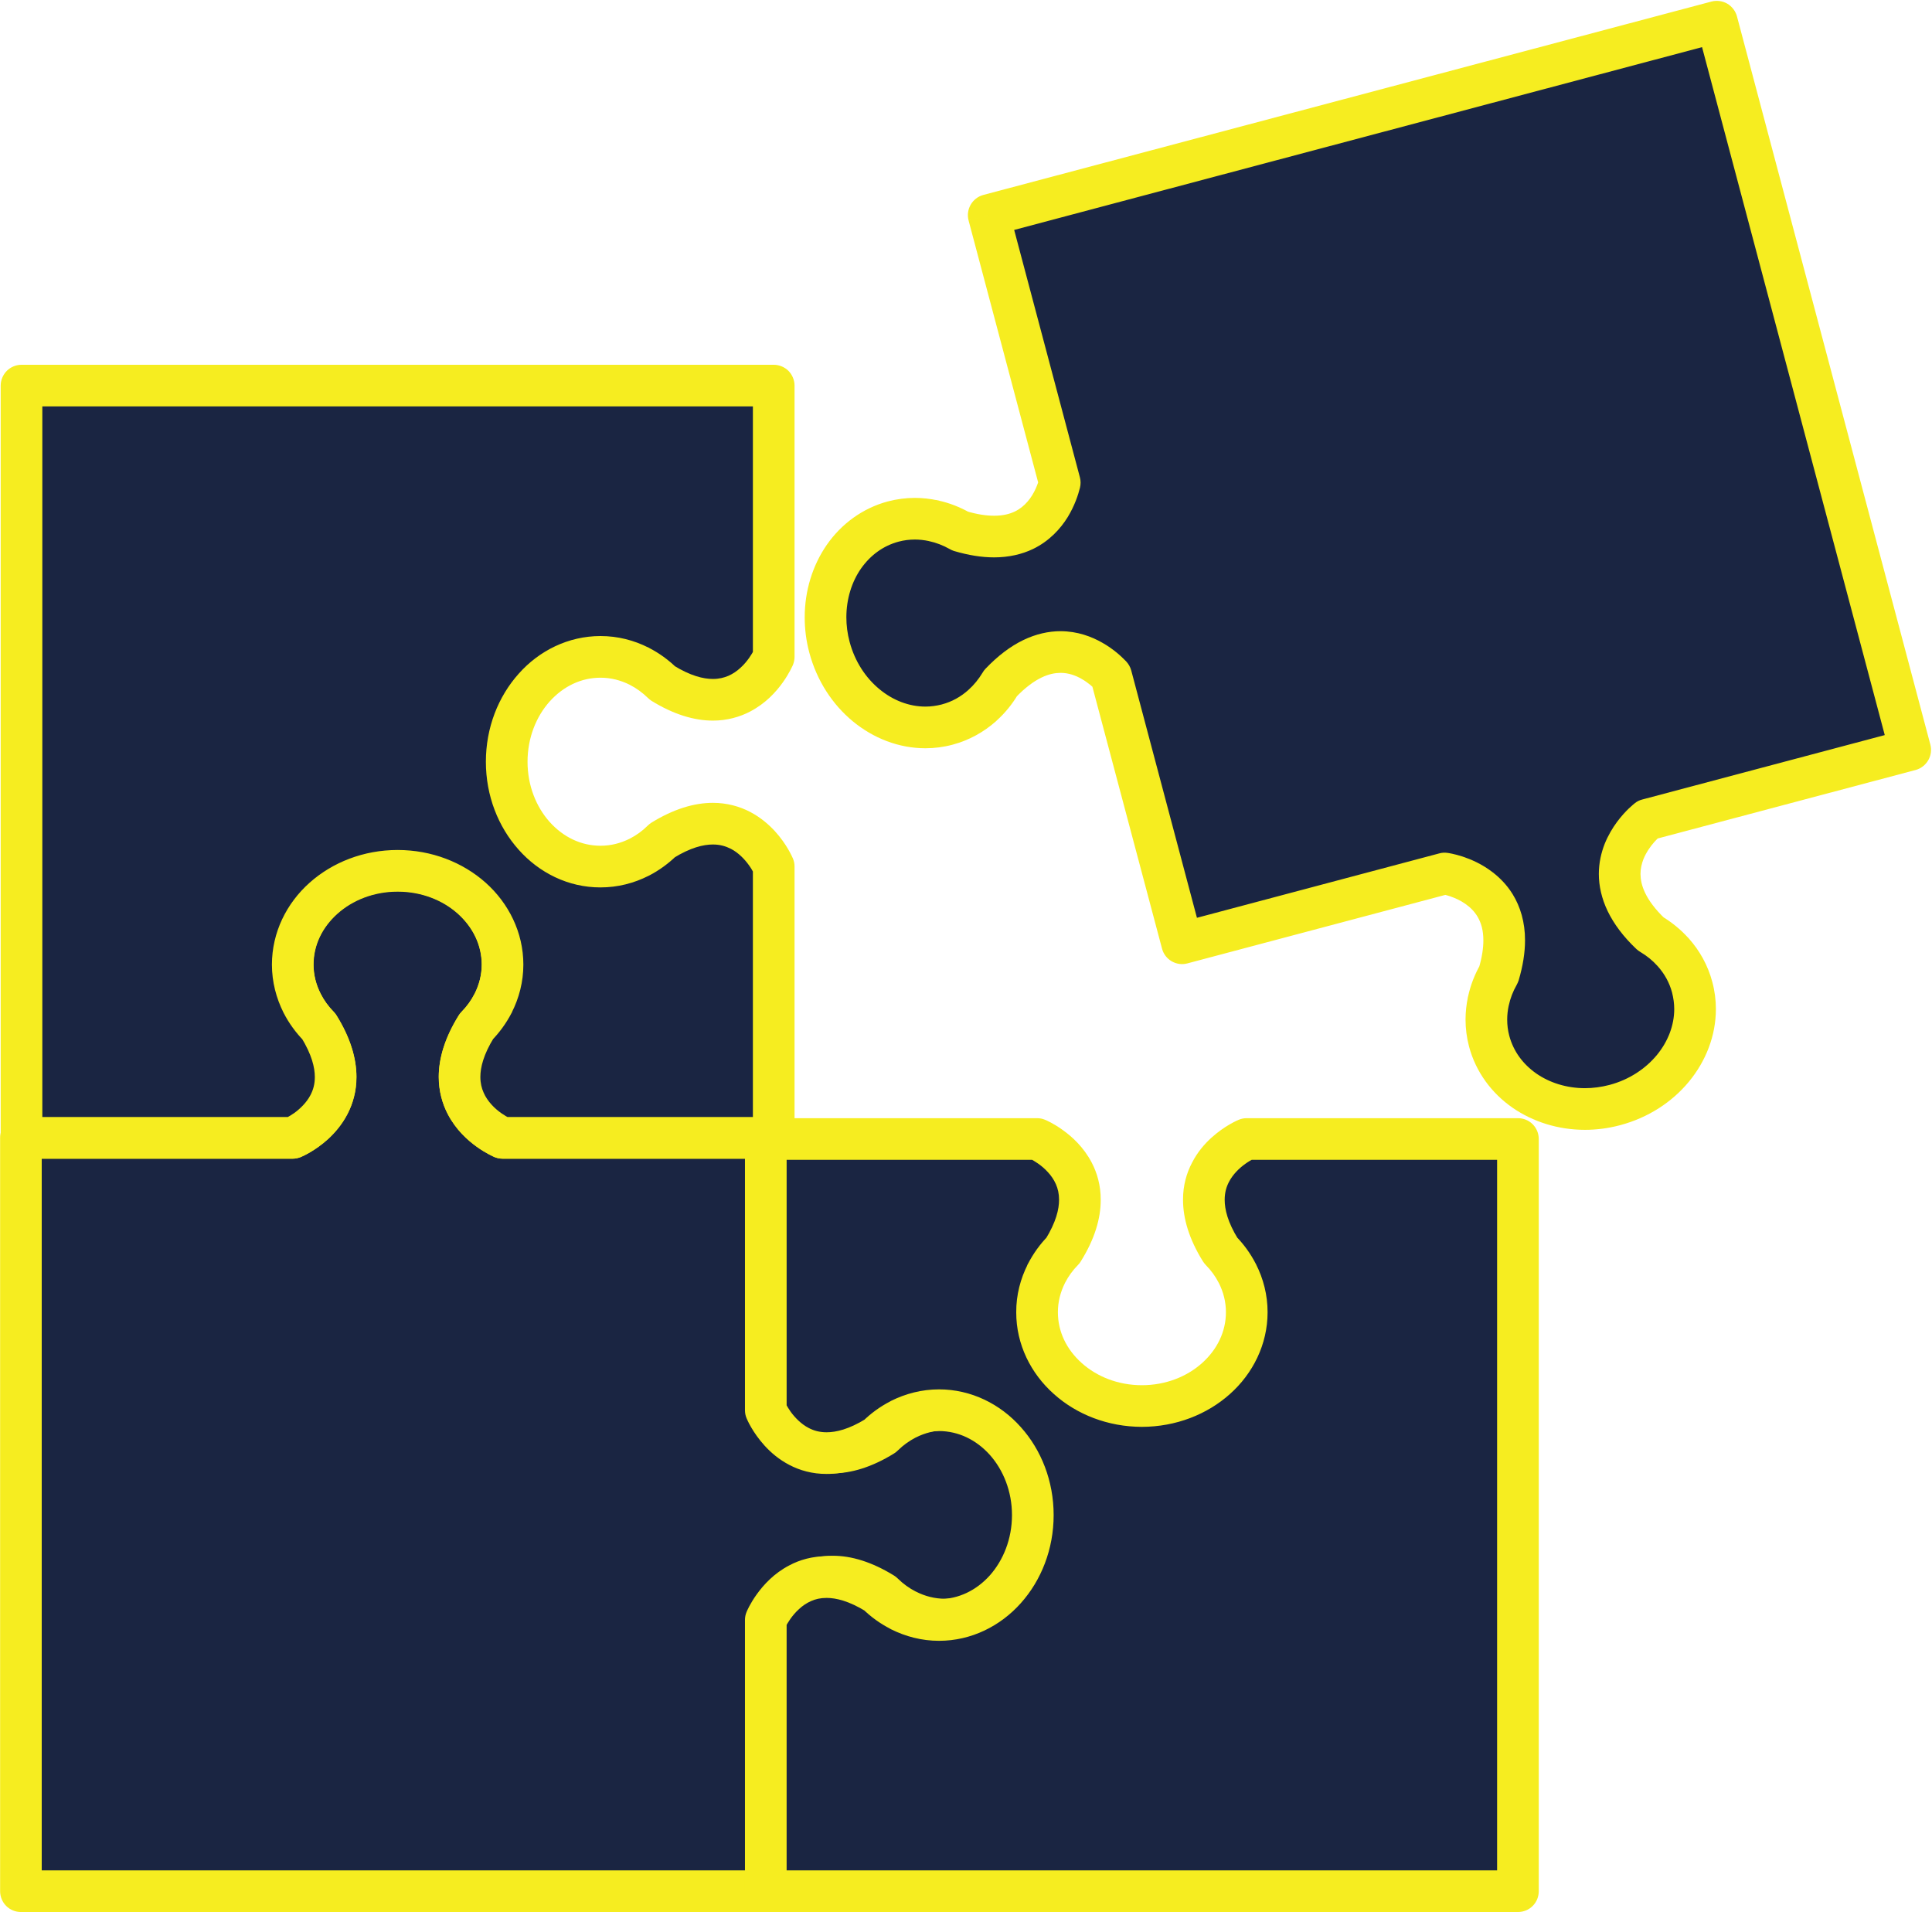
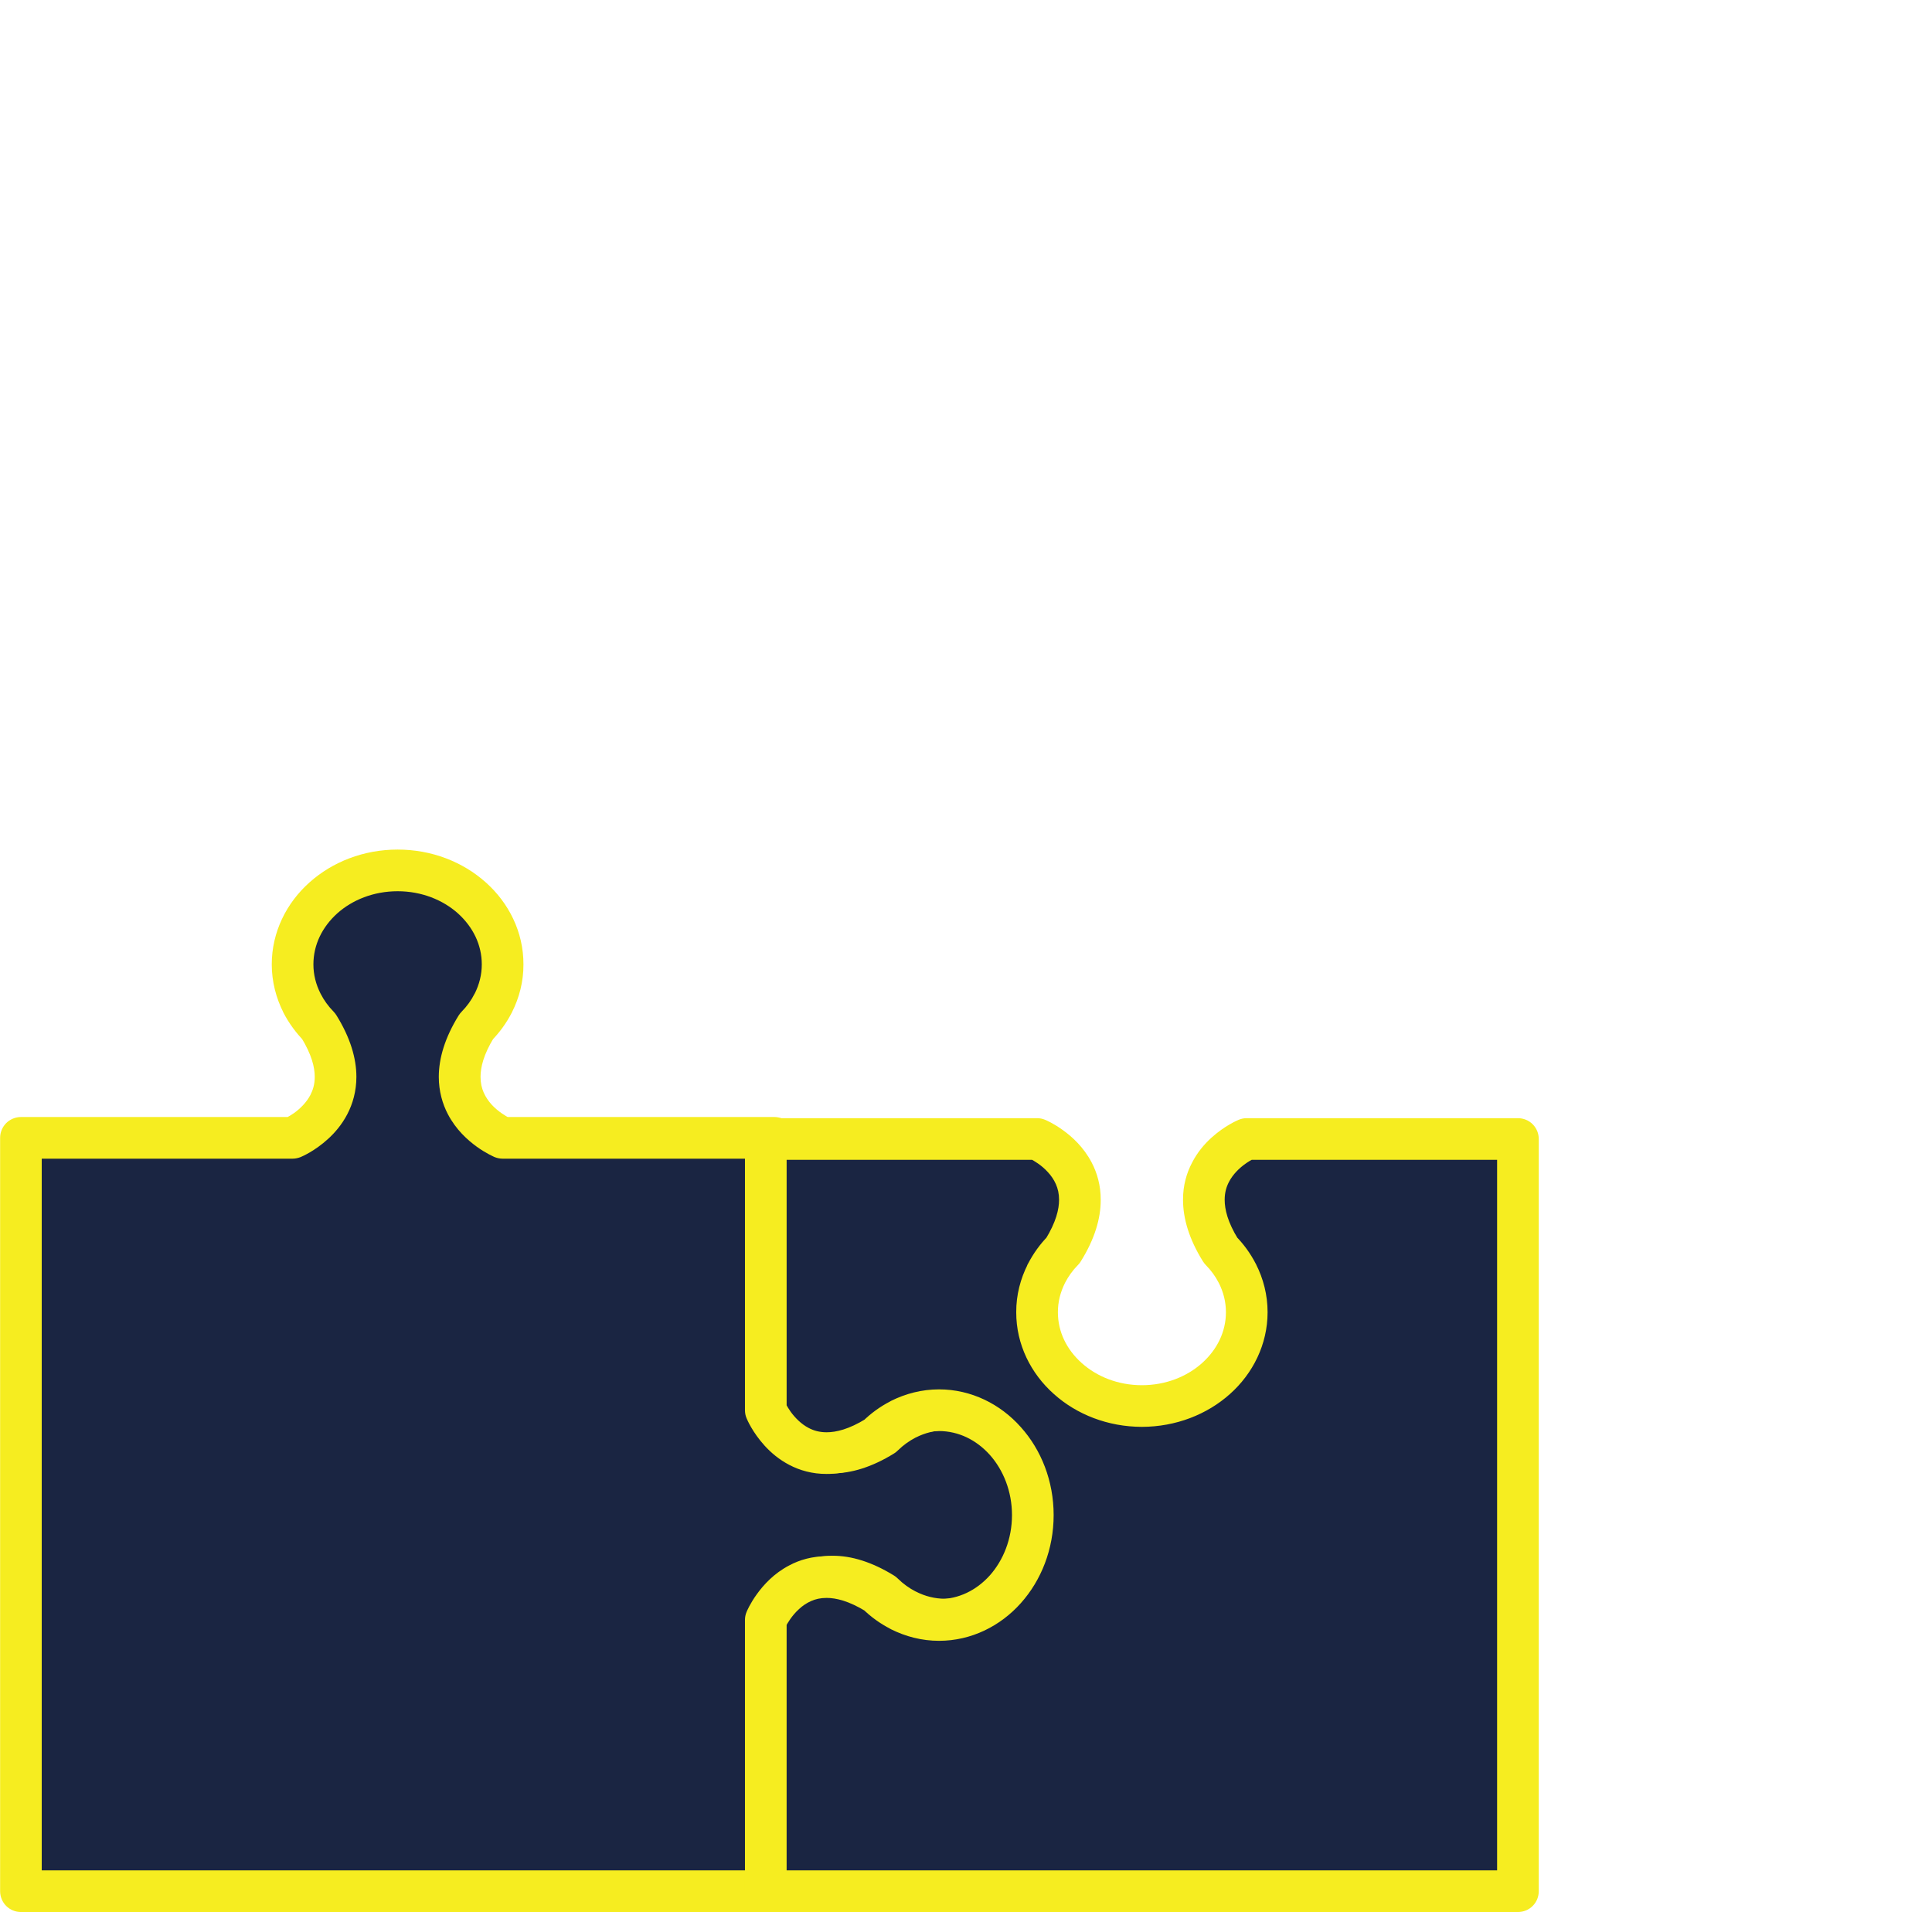
<svg xmlns="http://www.w3.org/2000/svg" fill="#000000" height="229.5" preserveAspectRatio="xMidYMid meet" version="1.1" viewBox="96.7 97.8 231.9 229.5" width="231.9" zoomAndPan="magnify">
  <g id="surface1">
    <g id="change1_1">
      <path d="m210.15 266.98c-1.66 0-3.22 0.4-4.64 1.12v-0.01l-0.03 0.03c-1.02 0.51-1.95 1.19-2.77 2-8.04 4.97-12-0.58-13.07-2.53v-33.22h-32.61s-9.08-3.78-3.14-13.38c0.81-0.83 1.48-1.76 2-2.77l0.02-0.03c0.71-1.42 1.12-2.99 1.12-4.64 0-6.23-5.64-11.28-12.6-11.28-6.97 0-12.61 5.05-12.61 11.28 0 1.65 0.41 3.22 1.13 4.64h-0.01l0.02 0.03c0.52 1.01 1.2 1.94 2.01 2.77 5.93 9.6-3.15 13.38-3.15 13.38h-32.605v90.42h90.425v-33.22c1.07-1.94 5.03-7.5 13.07-2.53 0.82 0.81 1.75 1.49 2.77 2l0.03 0.03v-0.01c1.42 0.72 2.98 1.13 4.64 1.13 6.23 0 11.28-5.65 11.28-12.61s-5.05-12.6-11.28-12.6" fill="#1a2542" />
    </g>
    <g id="change2_1">
      <path d="m210.15 266.98v-2.5c-2.07-0.01-4.03 0.51-5.77 1.39l1.13 2.23 2.17-1.24v-0.01c-0.37-0.64-1-1.08-1.72-1.22-0.71-0.13-1.46 0.06-2.03 0.52l-0.03 0.03 1.58 1.94-1.14-2.23c-1.25 0.64-2.39 1.47-3.39 2.45l1.76 1.78-1.32-2.12c-2.07 1.27-3.61 1.63-4.75 1.64-0.68-0.01-1.25-0.13-1.76-0.34-0.76-0.3-1.41-0.82-1.93-1.38-0.53-0.56-0.91-1.16-1.13-1.54l-2.18 1.21h2.5v-33.22c0-0.66-0.27-1.3-0.73-1.77-0.47-0.46-1.11-0.73-1.77-0.73h-32.61v2.5l0.96-2.31-0.51 1.23 0.53-1.22-0.02-0.01-0.51 1.23 0.53-1.22s-0.06-0.03-0.17-0.09c-0.39-0.19-1.36-0.76-2.13-1.6-0.38-0.42-0.71-0.9-0.95-1.44-0.24-0.55-0.38-1.14-0.38-1.89 0-1.14 0.35-2.67 1.63-4.75l-2.12-1.31 1.78 1.75c0.98-1 1.81-2.13 2.45-3.38l-2.23-1.14 1.91 1.61 0.03-0.03c0.49-0.59 0.69-1.37 0.53-2.12-0.15-0.75-0.64-1.38-1.32-1.73h-0.01l-1.12 2.24 2.23 1.13c0.88-1.74 1.4-3.7 1.39-5.77 0.01-3.89-1.77-7.39-4.52-9.84-2.75-2.46-6.49-3.94-10.58-3.94s-7.83 1.48-10.58 3.94c-2.75 2.45-4.53 5.95-4.53 9.84 0 2.07 0.52 4.03 1.39 5.76l2.24-1.12-1.39-2.08h-0.01c-0.58 0.39-0.96 0.99-1.08 1.68-0.11 0.68 0.07 1.38 0.49 1.93l0.02 0.03 1.98-1.53-2.23 1.14c0.65 1.25 1.48 2.38 2.45 3.38l1.79-1.75-2.13 1.31c1.28 2.08 1.64 3.61 1.64 4.75 0 0.88-0.21 1.56-0.52 2.17-0.48 0.92-1.26 1.67-1.96 2.17-0.35 0.24-0.66 0.43-0.88 0.54-0.1 0.05-0.19 0.1-0.23 0.12l-0.05 0.02 0.64 1.48-0.62-1.49-0.02 0.01 0.64 1.48-0.62-1.49 0.96 2.31v-2.5h-32.605c-0.66 0-1.301 0.27-1.77 0.73-0.465 0.47-0.73 1.11-0.73 1.77v90.42c0 0.66 0.265 1.31 0.73 1.77 0.469 0.47 1.11 0.73 1.77 0.73h90.425c0.66 0 1.3-0.26 1.77-0.73 0.46-0.46 0.73-1.11 0.73-1.77v-33.22h-2.5l2.18 1.21c0.29-0.51 0.88-1.4 1.69-2.08 0.41-0.34 0.87-0.63 1.37-0.84 0.51-0.2 1.08-0.33 1.76-0.33 1.14 0 2.68 0.36 4.75 1.64l1.32-2.13-1.76 1.78c1 0.98 2.14 1.82 3.39 2.45l1.14-2.23-1.65 1.89 0.03 0.02c0.57 0.5 1.32 0.71 2.06 0.59 0.74-0.13 1.38-0.58 1.76-1.23v-0.01l-2.17-1.24-1.13 2.24c1.73 0.87 3.7 1.39 5.77 1.39 3.89 0 7.39-1.78 9.84-4.53 2.46-2.75 3.94-6.49 3.94-10.58s-1.48-7.83-3.94-10.58c-2.45-2.75-5.96-4.53-9.84-4.52v5c2.34 0 4.48 1.04 6.11 2.85 1.62 1.81 2.67 4.37 2.67 7.25 0 2.87-1.05 5.44-2.67 7.25-1.63 1.81-3.77 2.86-6.11 2.86-1.24 0-2.42-0.3-3.51-0.86-1.19-0.6-2.64-0.16-3.3 0.99v0.01l2.17 1.24 1.64-1.88-0.03-0.03c-0.16-0.14-0.32-0.25-0.51-0.34-0.78-0.4-1.5-0.92-2.15-1.56-0.13-0.13-0.28-0.25-0.44-0.35-2.66-1.64-5.13-2.39-7.38-2.38-1.34-0.01-2.57 0.26-3.63 0.7-1.6 0.65-2.82 1.64-3.71 2.59-0.9 0.96-1.49 1.89-1.85 2.54-0.2 0.37-0.31 0.78-0.31 1.21v30.72h-85.43v-85.42h30.11c0.33 0 0.65-0.07 0.96-0.19 0.16-0.07 1.68-0.7 3.31-2.19 0.81-0.74 1.65-1.71 2.3-2.96 0.65-1.24 1.09-2.77 1.09-4.48 0-2.24-0.74-4.72-2.39-7.38-0.09-0.15-0.21-0.3-0.34-0.44-0.64-0.65-1.16-1.37-1.56-2.15-0.07-0.13-0.16-0.27-0.25-0.39l-0.03-0.03-1.97 1.53 1.38 2.08h0.01c1.06-0.71 1.42-2.08 0.85-3.21-0.56-1.1-0.86-2.27-0.86-3.51 0-2.35 1.05-4.48 2.86-6.12 1.81-1.62 4.37-2.66 7.25-2.66 2.87 0 5.43 1.04 7.24 2.66 1.81 1.64 2.86 3.77 2.86 6.12 0 1.24-0.3 2.41-0.85 3.51-0.3 0.59-0.36 1.28-0.14 1.91 0.2 0.64 0.65 1.15 1.25 1.45l0.01 0.01 1.11-2.24-1.91-1.6-0.02 0.02c-0.12 0.14-0.23 0.31-0.32 0.47-0.39 0.78-0.92 1.51-1.55 2.15-0.13 0.13-0.25 0.29-0.35 0.44-1.65 2.66-2.39 5.14-2.39 7.38 0 1.71 0.44 3.24 1.09 4.48 0.98 1.87 2.37 3.11 3.49 3.92 1.12 0.8 2 1.17 2.12 1.23 0.31 0.12 0.63 0.19 0.96 0.19h30.11v30.72c0 0.43 0.11 0.84 0.31 1.21 0.48 0.86 1.37 2.24 2.85 3.49 0.74 0.63 1.64 1.21 2.71 1.65 1.06 0.43 2.29 0.7 3.63 0.7 2.25 0 4.73-0.75 7.38-2.39 0.16-0.1 0.31-0.22 0.44-0.35 0.65-0.64 1.38-1.16 2.15-1.56 0.16-0.08 0.3-0.17 0.44-0.28l0.03-0.03-1.57-1.94-2.17 1.24v0.01c0.66 1.15 2.11 1.59 3.3 0.99 1.09-0.55 2.27-0.85 3.51-0.85v-2.5" fill="#f6ed20" />
    </g>
    <g id="change1_2">
-       <path d="m215.38 123.62l8.52 32.11c-0.54 2.15-2.93 8.54-11.97 5.8-1.01-0.57-2.08-0.99-3.2-1.23l-0.03-0.01c-1.56-0.33-3.18-0.32-4.77 0.11-6.03 1.6-9.45 8.35-7.67 15.08 1.79 6.73 8.12 10.88 14.14 9.29 1.6-0.43 3.01-1.22 4.19-2.28h0.01l0.02-0.03c0.85-0.76 1.57-1.65 2.16-2.64 6.49-6.87 11.74-2.52 13.28-0.92l8.53 32.12 31.52-8.38s9.75 1.32 6.47 12.13c-0.57 1-0.99 2.08-1.22 3.19l-0.02 0.03c-0.32 1.56-0.32 3.17 0.11 4.78 1.6 6.02 8.35 9.45 15.08 7.66s10.88-8.12 9.29-14.13c-0.43-1.61-1.23-3.01-2.28-4.2l-0.03-0.03c-0.76-0.84-1.65-1.57-2.65-2.16-8.2-7.75-0.39-13.74-0.39-13.74l31.51-8.37-23.21-87.39-87.39 23.21" fill="#1a2542" />
-     </g>
+       </g>
    <g id="change2_2">
-       <path d="m215.38 123.62l-2.42 0.64 8.53 32.12 2.41-0.65-2.42-0.61c-0.16 0.67-0.61 1.94-1.44 2.88-0.41 0.48-0.9 0.89-1.52 1.19-0.63 0.3-1.41 0.51-2.5 0.51-0.91 0-2.02-0.15-3.37-0.56l-0.72 2.39 1.23-2.17c-1.21-0.69-2.52-1.21-3.9-1.5l-0.53 2.44 0.98-2.3-0.03-0.02c-0.77-0.32-1.66-0.24-2.36 0.22s-1.12 1.25-1.12 2.09h2.5l0.51-2.44c-0.88-0.19-1.78-0.29-2.7-0.29-1.07 0-2.15 0.14-3.23 0.42-3.07 0.82-5.61 2.73-7.33 5.2-1.72 2.48-2.66 5.52-2.66 8.71 0 1.39 0.17 2.81 0.55 4.23 0.9 3.38 2.78 6.24 5.23 8.26s5.5 3.23 8.71 3.23c1.08 0 2.18-0.14 3.26-0.43 2-0.53 3.76-1.53 5.22-2.82l-1.67-1.87-1.77 1.77h0.01c0.51 0.51 1.22 0.78 1.94 0.73 0.73-0.05 1.39-0.42 1.83-1l0.02-0.03-2-1.5 1.67 1.86c1.05-0.93 1.93-2.03 2.64-3.23l-2.15-1.27 1.82 1.71c1.17-1.23 2.21-1.97 3.1-2.4s1.62-0.56 2.29-0.57c0.95 0 1.81 0.3 2.56 0.74 0.76 0.43 1.37 0.99 1.71 1.33l1.8-1.73-2.42 0.64 8.54 32.12c0.35 1.33 1.72 2.13 3.05 1.77l31.52-8.37-0.64-2.42-0.34 2.48c0.18 0.02 1.64 0.33 2.82 1.17 0.59 0.41 1.11 0.92 1.5 1.6 0.38 0.68 0.66 1.52 0.66 2.79 0 0.89-0.15 2.01-0.56 3.37l2.39 0.72-2.17-1.24c-0.7 1.22-1.21 2.53-1.5 3.9l2.45 0.53-2.31-0.98-0.01 0.04c-0.31 0.71-0.26 1.51 0.11 2.18s1.02 1.13 1.78 1.26l0.41-2.47-2.44-0.51c-0.19 0.88-0.29 1.79-0.29 2.7 0 1.07 0.14 2.16 0.42 3.23 0.82 3.08 2.73 5.61 5.2 7.33 2.48 1.72 5.52 2.67 8.71 2.67 1.39 0 2.81-0.18 4.23-0.56 3.38-0.9 6.24-2.78 8.26-5.23s3.23-5.5 3.23-8.71c0-1.08-0.14-2.18-0.43-3.25-0.53-2.01-1.53-3.77-2.82-5.22l-1.87 1.66 1.77 1.77v-0.01c0.5-0.5 0.76-1.19 0.73-1.89-0.04-0.71-0.37-1.37-0.92-1.81l-0.03-0.03-1.58 1.94 1.86-1.67c-0.94-1.04-2.03-1.93-3.23-2.64l-1.28 2.15 1.72-1.81c-1.23-1.17-1.97-2.21-2.4-3.1s-0.56-1.63-0.57-2.3c0-0.63 0.14-1.22 0.35-1.77 0.33-0.82 0.86-1.57 1.31-2.07 0.23-0.25 0.43-0.45 0.57-0.57l0.14-0.13 0.03-0.02-0.62-0.77 0.6 0.79 0.02-0.02-0.62-0.77 0.6 0.79-1.52-1.99 0.64 2.42 31.52-8.37c0.64-0.17 1.19-0.6 1.52-1.17s0.42-1.25 0.25-1.89l-23.21-87.394c-0.17-0.637-0.6-1.192-1.16-1.524-0.57-0.328-1.26-0.422-1.9-0.254l-87.4 23.212c-1.33 0.36-2.12 1.73-1.77 3.06l2.42-0.64 0.64 2.42 84.98-22.58 21.93 82.57-29.1 7.73c-0.32 0.08-0.62 0.22-0.88 0.43-0.12 0.1-1.12 0.86-2.17 2.28-0.52 0.71-1.05 1.58-1.47 2.62-0.41 1.05-0.7 2.27-0.7 3.61 0 1.41 0.33 2.95 1.07 4.48 0.74 1.52 1.87 3.05 3.46 4.55 0.14 0.12 0.29 0.24 0.45 0.33 0.79 0.47 1.48 1.03 2.06 1.68 0.1 0.11 0.17 0.18 0.28 0.27l0.03 0.03 1.58-1.94-1.77-1.77c-0.94 0.94-0.98 2.44-0.1 3.43 0.82 0.92 1.41 1.97 1.73 3.17 0.17 0.67 0.26 1.33 0.26 1.98 0 1.94-0.73 3.88-2.09 5.53-1.35 1.63-3.31 2.95-5.68 3.58-1 0.26-1.99 0.39-2.95 0.39-2.21 0-4.26-0.66-5.85-1.77-1.59-1.12-2.73-2.65-3.23-4.52-0.17-0.64-0.25-1.28-0.25-1.94 0-0.56 0.06-1.11 0.18-1.67 0.14-0.67 0.01-1.36-0.38-1.92-0.39-0.57-0.98-0.95-1.66-1.06l-0.41 2.46 2.3 0.97 0.02-0.03c0.05-0.14 0.11-0.31 0.14-0.45 0.18-0.85 0.5-1.68 0.95-2.47 0.09-0.16 0.17-0.35 0.23-0.52 0.52-1.75 0.77-3.35 0.77-4.81 0.01-2.19-0.57-4.08-1.49-5.56-0.68-1.1-1.53-1.96-2.39-2.62-1.29-1-2.6-1.55-3.61-1.89-1-0.32-1.71-0.43-1.82-0.44-0.33-0.05-0.66-0.03-0.98 0.06l-29.09 7.73-7.89-29.7c-0.11-0.41-0.33-0.78-0.62-1.09-0.57-0.59-1.5-1.46-2.82-2.21-1.3-0.75-3.02-1.4-5.05-1.4-1.41 0-2.94 0.33-4.47 1.07s-3.05 1.88-4.56 3.47c-0.12 0.13-0.23 0.28-0.32 0.44-0.48 0.79-1.04 1.48-1.69 2.06-0.11 0.1-0.24 0.24-0.33 0.36l-0.02 0.03 2 1.5 1.76-1.76v-0.01c-0.94-0.94-2.44-0.98-3.43-0.1-0.92 0.82-1.97 1.41-3.18 1.73h0.01c-0.67 0.17-1.33 0.26-1.98 0.26-1.94 0-3.88-0.73-5.52-2.09-1.64-1.35-2.95-3.31-3.58-5.68-0.27-1-0.39-1.99-0.39-2.95 0-2.21 0.65-4.26 1.76-5.85 1.12-1.59 2.65-2.73 4.52-3.23 0.64-0.17 1.29-0.25 1.94-0.25 0.55 0 1.11 0.06 1.67 0.18 0.73 0.15 1.51-0.03 2.09-0.51 0.59-0.46 0.93-1.19 0.93-1.94h-2.5l-0.98 2.3 0.04 0.02c0.13 0.05 0.31 0.1 0.45 0.14 0.85 0.18 1.68 0.5 2.48 0.95 0.15 0.09 0.33 0.17 0.51 0.23 1.75 0.52 3.35 0.77 4.82 0.77 1.77 0 3.34-0.37 4.66-1 1.99-0.96 3.32-2.45 4.17-3.82 0.85-1.39 1.27-2.7 1.48-3.54 0.1-0.41 0.1-0.84-0.01-1.25l-8.53-32.11-2.41 0.64 0.64 2.42-0.64-2.42" fill="#f6ed20" />
-     </g>
+       </g>
    <g id="change1_3">
      <path d="m246.35 234.51s-9.07 3.77-3.14 13.36c0.81 0.82 1.48 1.75 2 2.76l0.02 0.03c0.71 1.41 1.12 2.98 1.12 4.64 0 6.22-5.64 11.26-12.59 11.26s-12.58-5.04-12.58-11.26c0-1.66 0.41-3.23 1.12-4.64h-0.01l0.03-0.03c0.51-1.01 1.19-1.94 2-2.76 5.92-9.59-3.14-13.36-3.14-13.36h-32.56v32.55s3.77 9.07 13.36 3.14c0.82-0.81 1.75-1.48 2.76-2l0.03-0.02v0.01c1.42-0.72 2.98-1.13 4.64-1.13 6.22 0 11.26 5.64 11.26 12.59s-5.04 12.59-11.26 12.59c-1.66 0-3.22-0.41-4.64-1.13v0.01l-0.03-0.02c-1.01-0.52-1.94-1.19-2.76-2-9.59-5.93-13.36 3.14-13.36 3.14v32.55h90.28v-90.28h-32.55" fill="#1a2542" />
    </g>
    <g id="change2_3">
      <path d="m246.35 234.51l-0.96-2.31c-0.16 0.07-1.68 0.7-3.31 2.18-0.81 0.74-1.65 1.71-2.29 2.96-0.66 1.24-1.1 2.76-1.09 4.47 0 2.24 0.73 4.72 2.38 7.37 0.1 0.16 0.22 0.31 0.34 0.44 0.64 0.65 1.17 1.37 1.56 2.14 0.08 0.17 0.17 0.31 0.29 0.45l0.02 0.03 1.94-1.58-0.79-2.37c-0.69 0.23-1.25 0.75-1.53 1.42-0.27 0.67-0.24 1.43 0.09 2.08 0.55 1.1 0.85 2.26 0.85 3.51 0 2.34-1.05 4.47-2.85 6.09-1.81 1.63-4.37 2.67-7.24 2.67s-5.42-1.04-7.23-2.67c-1.81-1.62-2.85-3.75-2.85-6.09 0-1.24 0.3-2.41 0.85-3.51 0.34-0.68 0.36-1.48 0.04-2.17-0.31-0.69-0.93-1.2-1.66-1.38l-0.01-0.01-0.61 2.43 1.94 1.58 0.03-0.03c0.11-0.14 0.2-0.28 0.28-0.44 0.4-0.78 0.92-1.5 1.56-2.15 0.13-0.13 0.25-0.28 0.34-0.44 1.65-2.65 2.39-5.13 2.38-7.37 0.01-1.71-0.43-3.23-1.08-4.47-0.98-1.87-2.36-3.11-3.48-3.91-1.12-0.81-2-1.18-2.13-1.23-0.31-0.13-0.62-0.19-0.95-0.19h-32.56c-0.66 0-1.3 0.26-1.77 0.73-0.46 0.46-0.73 1.11-0.73 1.77v32.55c0 0.33 0.06 0.65 0.19 0.96 0.07 0.17 0.7 1.68 2.18 3.31 0.74 0.81 1.71 1.65 2.96 2.3 1.24 0.65 2.76 1.09 4.47 1.08 2.24 0.01 4.72-0.73 7.37-2.38 0.16-0.09 0.31-0.21 0.44-0.34 0.65-0.64 1.37-1.16 2.15-1.56 0.16-0.08 0.3-0.17 0.44-0.29l0.03-0.02-1.58-1.94-2.37 0.79v0.01c0.23 0.68 0.75 1.24 1.42 1.52 0.67 0.27 1.43 0.24 2.08-0.08 1.1-0.56 2.27-0.85 3.51-0.86 2.34 0.01 4.47 1.05 6.1 2.86 1.61 1.81 2.66 4.36 2.66 7.23s-1.05 5.43-2.66 7.24c-1.63 1.81-3.76 2.84-6.1 2.85-1.24 0-2.41-0.3-3.51-0.86-0.67-0.33-1.45-0.35-2.13-0.06-0.68 0.3-1.2 0.89-1.4 1.61l2.4 0.69 1.58-1.94-0.03-0.02c-0.14-0.12-0.28-0.21-0.44-0.29-0.77-0.39-1.5-0.92-2.15-1.56-0.13-0.12-0.28-0.25-0.44-0.34-2.65-1.65-5.13-2.38-7.37-2.38-1.71-0.01-3.23 0.43-4.47 1.09-1.87 0.97-3.11 2.36-3.91 3.47-0.81 1.12-1.18 2.01-1.23 2.13-0.13 0.31-0.19 0.63-0.19 0.96v32.55c0 0.66 0.27 1.31 0.73 1.77 0.47 0.47 1.11 0.73 1.77 0.73h90.28c0.66 0 1.31-0.26 1.77-0.73 0.47-0.46 0.73-1.11 0.73-1.77v-90.28c0-0.66-0.26-1.3-0.73-1.77-0.46-0.47-1.11-0.73-1.77-0.73h-32.55c-0.33 0-0.65 0.06-0.96 0.19l0.96 2.31v2.5h30.05v85.28h-85.28v-30.05h-2.5l2.31 0.96-1.24-0.52 1.23 0.53 0.01-0.01-1.24-0.52 1.23 0.53s0.03-0.05 0.08-0.16c0.2-0.4 0.76-1.36 1.61-2.12 0.41-0.39 0.9-0.72 1.44-0.96s1.13-0.38 1.87-0.38c1.13 0 2.67 0.36 4.74 1.63l1.32-2.12-1.76 1.78c1 0.98 2.14 1.81 3.39 2.44l1.13-2.22-1.58 1.94 0.04 0.02c0.64 0.53 1.53 0.7 2.32 0.45 0.8-0.25 1.43-0.9 1.66-1.7v-0.01l-2.41-0.69-1.12 2.24c1.73 0.87 3.69 1.39 5.76 1.39 3.88 0 7.38-1.78 9.82-4.52 2.46-2.75 3.94-6.49 3.94-10.57s-1.48-7.82-3.94-10.56c-2.44-2.75-5.94-4.53-9.82-4.53-2.07 0-4.03 0.52-5.77 1.39l1.13 2.24 2.37-0.8c-0.26-0.78-0.88-1.38-1.67-1.61s-1.64-0.06-2.27 0.46l-0.04 0.03 1.58 1.93-1.14-2.22c-1.24 0.63-2.38 1.46-3.37 2.44l1.75 1.78-1.32-2.12c-2.07 1.28-3.61 1.63-4.74 1.63-0.87 0-1.55-0.2-2.16-0.52-0.91-0.47-1.66-1.26-2.16-1.95-0.24-0.35-0.43-0.66-0.54-0.87-0.06-0.11-0.1-0.19-0.12-0.24l-0.02-0.04-1.48 0.63 1.49-0.62-0.01-0.01-1.48 0.63 1.49-0.62-2.31 0.96h2.5v-30.05h30.06v-2.5l-0.97 2.31 0.5-1.2-0.51 1.19 0.01 0.01 0.5-1.2-0.51 1.19s0.06 0.03 0.17 0.08c0.39 0.2 1.36 0.76 2.11 1.6 0.39 0.42 0.72 0.9 0.96 1.44 0.24 0.55 0.38 1.14 0.38 1.88 0 1.14-0.36 2.67-1.63 4.74l2.13 1.32-1.79-1.75c-0.98 0.99-1.8 2.13-2.44 3.37l2.23 1.14-1.94-1.58-0.03 0.04c-0.54 0.66-0.7 1.55-0.43 2.36s0.94 1.43 1.76 1.64h0.01l0.61-2.43-2.23-1.12c-0.88 1.73-1.4 3.69-1.39 5.76-0.01 3.88 1.77 7.38 4.52 9.82 2.74 2.46 6.48 3.93 10.56 3.94 4.08-0.01 7.82-1.48 10.57-3.94 2.74-2.44 4.52-5.94 4.52-9.82 0-2.07-0.51-4.03-1.39-5.76l-2.23 1.12 0.79 2.38v-0.01c0.78-0.26 1.38-0.89 1.61-1.67 0.23-0.79 0.06-1.64-0.46-2.27l-0.02-0.04-1.94 1.58 2.23-1.13c-0.64-1.25-1.47-2.39-2.45-3.38l-1.78 1.75 2.12-1.32c-1.28-2.07-1.63-3.6-1.63-4.74 0-0.87 0.2-1.55 0.52-2.16 0.47-0.91 1.26-1.67 1.96-2.16 0.34-0.25 0.66-0.43 0.87-0.54 0.1-0.06 0.18-0.1 0.23-0.12l0.04-0.02-0.62-1.46 0.61 1.47 0.01-0.01-0.62-1.46 0.61 1.47-0.96-2.31v2.5-2.5" fill="#f6ed20" />
    </g>
    <g id="change1_4">
-       <path d="m131.84 234.37s9.07-3.77 3.14-13.36c-0.8-0.83-1.48-1.75-2-2.76l-0.02-0.04c-0.71-1.41-1.12-2.98-1.12-4.63 0-6.22 5.64-11.26 12.59-11.26s12.59 5.04 12.59 11.26c0 1.65-0.41 3.22-1.13 4.63l-0.02 0.04c-0.51 1.01-1.19 1.93-2 2.76-5.93 9.59 3.15 13.36 3.15 13.36h32.55v-32.56s-3.77-9.07-13.36-3.14c-0.82 0.81-1.75 1.48-2.76 2l-0.03 0.03-0.01-0.01c-1.41 0.71-2.97 1.12-4.63 1.12-6.22 0-11.26-5.63-11.26-12.58 0-6.96 5.04-12.59 11.26-12.59 1.66 0 3.22 0.41 4.63 1.12l0.01-0.01 0.03 0.03c1.01 0.51 1.94 1.19 2.76 2 9.59 5.93 13.36-3.14 13.36-3.14v-32.56h-90.289v90.29h32.559" fill="#1a2542" />
-     </g>
+       </g>
    <g id="change2_4">
-       <path d="m131.84 234.37l0.96 2.31c0.16-0.07 1.68-0.7 3.31-2.18 0.8-0.75 1.64-1.72 2.29-2.96s1.1-2.77 1.09-4.47c0-2.25-0.74-4.72-2.38-7.37-0.09-0.16-0.22-0.31-0.34-0.44-0.65-0.65-1.17-1.38-1.56-2.15-0.07-0.13-0.13-0.23-0.22-0.35l-0.03-0.04-2 1.49 0.41 2.47h0.01c0.78-0.13 1.46-0.63 1.81-1.34 0.36-0.71 0.36-1.55 0.01-2.25-0.56-1.1-0.86-2.27-0.86-3.51 0-2.34 1.04-4.47 2.86-6.1 1.8-1.62 4.36-2.66 7.23-2.66s5.43 1.04 7.23 2.66c1.81 1.63 2.85 3.76 2.86 6.1 0 1.24-0.31 2.41-0.86 3.51-0.36 0.7-0.36 1.54 0 2.25s1.04 1.21 1.82 1.34l0.41-2.47-2.05-1.41-0.03 0.04c-0.06 0.08-0.11 0.18-0.16 0.27-0.4 0.77-0.92 1.5-1.56 2.15-0.13 0.13-0.25 0.28-0.34 0.44-1.65 2.65-2.39 5.12-2.39 7.36 0 1.71 0.44 3.24 1.09 4.48 0.98 1.87 2.36 3.11 3.48 3.91s2 1.17 2.12 1.23c0.31 0.12 0.63 0.19 0.97 0.19h32.55c0.66 0 1.3-0.27 1.77-0.73 0.46-0.47 0.73-1.11 0.73-1.77v-32.56c0-0.33-0.06-0.65-0.19-0.96-0.08-0.16-0.7-1.68-2.18-3.3-0.75-0.81-1.72-1.65-2.96-2.3s-2.77-1.09-4.47-1.09c-2.25 0-4.72 0.74-7.38 2.38-0.15 0.1-0.31 0.22-0.44 0.35-0.64 0.64-1.36 1.16-2.14 1.56-0.13 0.06-0.28 0.16-0.4 0.25l-0.03 0.03 1.54 1.97 2.37-0.79v-0.01c-0.23-0.69-0.75-1.25-1.42-1.52-0.67-0.28-1.44-0.25-2.08 0.08-1.1 0.55-2.27 0.85-3.51 0.85-2.34 0-4.47-1.04-6.1-2.85-1.62-1.81-2.66-4.37-2.66-7.23 0-2.87 1.04-5.43 2.66-7.24 1.63-1.81 3.76-2.85 6.1-2.85 1.24 0 2.41 0.3 3.51 0.85 0.66 0.33 1.45 0.36 2.13 0.06s1.2-0.89 1.4-1.6v-0.01l-2.4-0.69-1.65 1.88 0.03 0.03c0.16 0.14 0.33 0.25 0.52 0.35 0.77 0.39 1.49 0.92 2.14 1.55 0.13 0.13 0.28 0.25 0.43 0.35 2.66 1.64 5.13 2.38 7.38 2.38 1.7 0 3.23-0.44 4.47-1.09 1.87-0.98 3.11-2.36 3.91-3.48s1.17-2 1.23-2.12c0.12-0.31 0.19-0.63 0.19-0.96v-32.56c0-0.65-0.27-1.3-0.73-1.77-0.47-0.46-1.11-0.73-1.77-0.73h-90.289c-0.656 0-1.301 0.27-1.765 0.73-0.465 0.47-0.735 1.12-0.735 1.77v90.29c0 0.66 0.27 1.3 0.735 1.77 0.464 0.46 1.109 0.73 1.765 0.73h32.559c0.33 0 0.65-0.07 0.96-0.19l-0.96-2.31v-2.5h-30.06v-85.29h85.29v30.06h2.5l-2.31-0.96 1.22 0.5-1.21-0.52-0.01 0.02 1.22 0.5-1.21-0.52s-0.03 0.06-0.08 0.17c-0.2 0.39-0.76 1.36-1.61 2.12-0.42 0.39-0.9 0.72-1.44 0.96-0.54 0.23-1.14 0.38-1.87 0.38-1.14 0-2.68-0.36-4.75-1.64l-1.31 2.13 1.75-1.78c-0.99-0.98-2.13-1.81-3.38-2.45l-1.13 2.23 1.64-1.88-0.03-0.03c-0.64-0.56-1.53-0.76-2.35-0.51-0.82 0.24-1.46 0.89-1.69 1.71h-0.01l2.4 0.69 1.13-2.23c-1.73-0.88-3.69-1.39-5.76-1.39-3.88 0-7.38 1.77-9.82 4.52-2.46 2.75-3.94 6.48-3.94 10.57 0 4.08 1.48 7.81 3.94 10.56 2.44 2.75 5.94 4.53 9.82 4.52 2.07 0 4.03-0.51 5.76-1.39l-1.13-2.23-2.37 0.79h0.01c0.25 0.77 0.87 1.38 1.65 1.61 0.77 0.23 1.62 0.07 2.26-0.43l0.03-0.02-1.54-1.97 1.14 2.23c1.24-0.64 2.37-1.47 3.37-2.45l-1.75-1.78 1.31 2.13c2.07-1.28 3.61-1.64 4.75-1.64 0.87 0 1.54 0.21 2.16 0.52 0.91 0.47 1.66 1.26 2.16 1.96 0.25 0.34 0.43 0.66 0.54 0.87 0.06 0.11 0.1 0.19 0.12 0.24l0.02 0.04 1.47-0.63-1.48 0.61 0.01 0.02 1.47-0.63-1.48 0.61 2.31-0.96h-2.5v30.06h-30.05v2.5l0.96-2.31-0.51 1.22 0.52-1.21-0.01-0.01-0.51 1.22 0.52-1.21s-0.06-0.03-0.17-0.09c-0.39-0.19-1.36-0.75-2.12-1.6-0.38-0.42-0.72-0.9-0.95-1.44-0.24-0.54-0.39-1.14-0.39-1.88 0-1.13 0.36-2.67 1.64-4.74l-2.13-1.31 1.78 1.75c0.98-1 1.81-2.13 2.45-3.37l-2.23-1.14 2.06 1.41 0.03-0.03c0.48-0.7 0.57-1.61 0.24-2.4-0.34-0.78-1.05-1.34-1.89-1.48h-0.01l-0.41 2.46 2.23 1.13c0.88-1.73 1.4-3.69 1.4-5.76 0-3.88-1.78-7.38-4.52-9.83-2.75-2.45-6.49-3.93-10.57-3.93-4.09 0-7.82 1.48-10.57 3.93s-4.52 5.95-4.52 9.83c0 2.07 0.52 4.03 1.39 5.76l2.23-1.13-0.41-2.46c-0.86 0.14-1.59 0.72-1.91 1.53-0.33 0.81-0.21 1.73 0.31 2.42l0.03 0.04 2-1.49-2.23 1.13c0.64 1.25 1.47 2.38 2.45 3.38l1.78-1.75-2.12 1.31c1.27 2.07 1.63 3.61 1.63 4.75 0 0.87-0.2 1.54-0.52 2.16-0.47 0.91-1.26 1.66-1.95 2.16-0.35 0.24-0.66 0.43-0.88 0.54-0.1 0.05-0.19 0.1-0.23 0.12l-0.05 0.02 0.64 1.48-0.62-1.49-0.02 0.01 0.64 1.48-0.62-1.49 0.96 2.31v-2.5 2.5" fill="#f6ed20" />
-     </g>
+       </g>
  </g>
</svg>